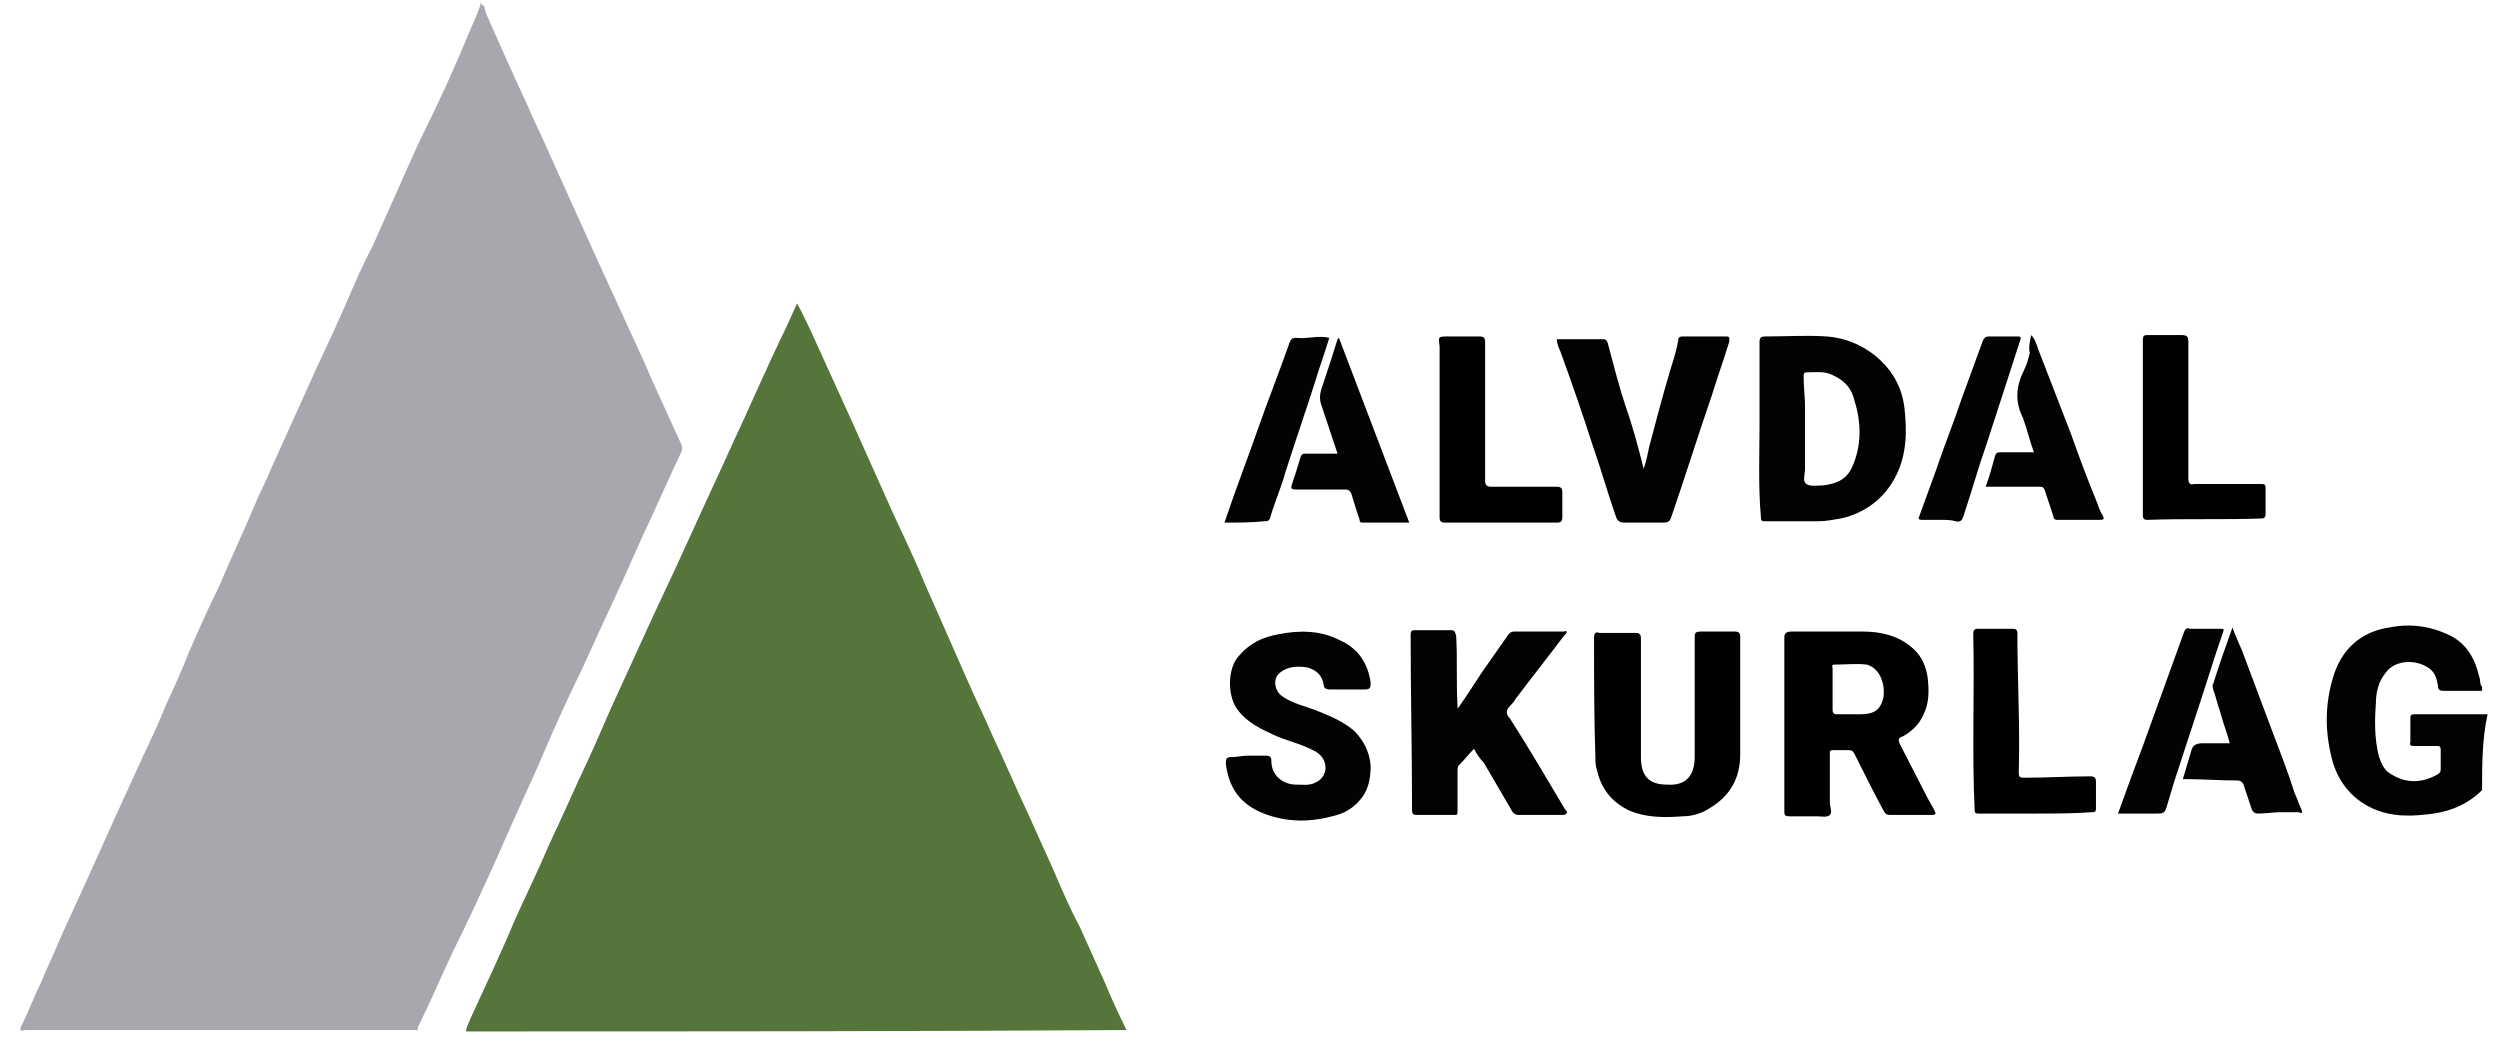
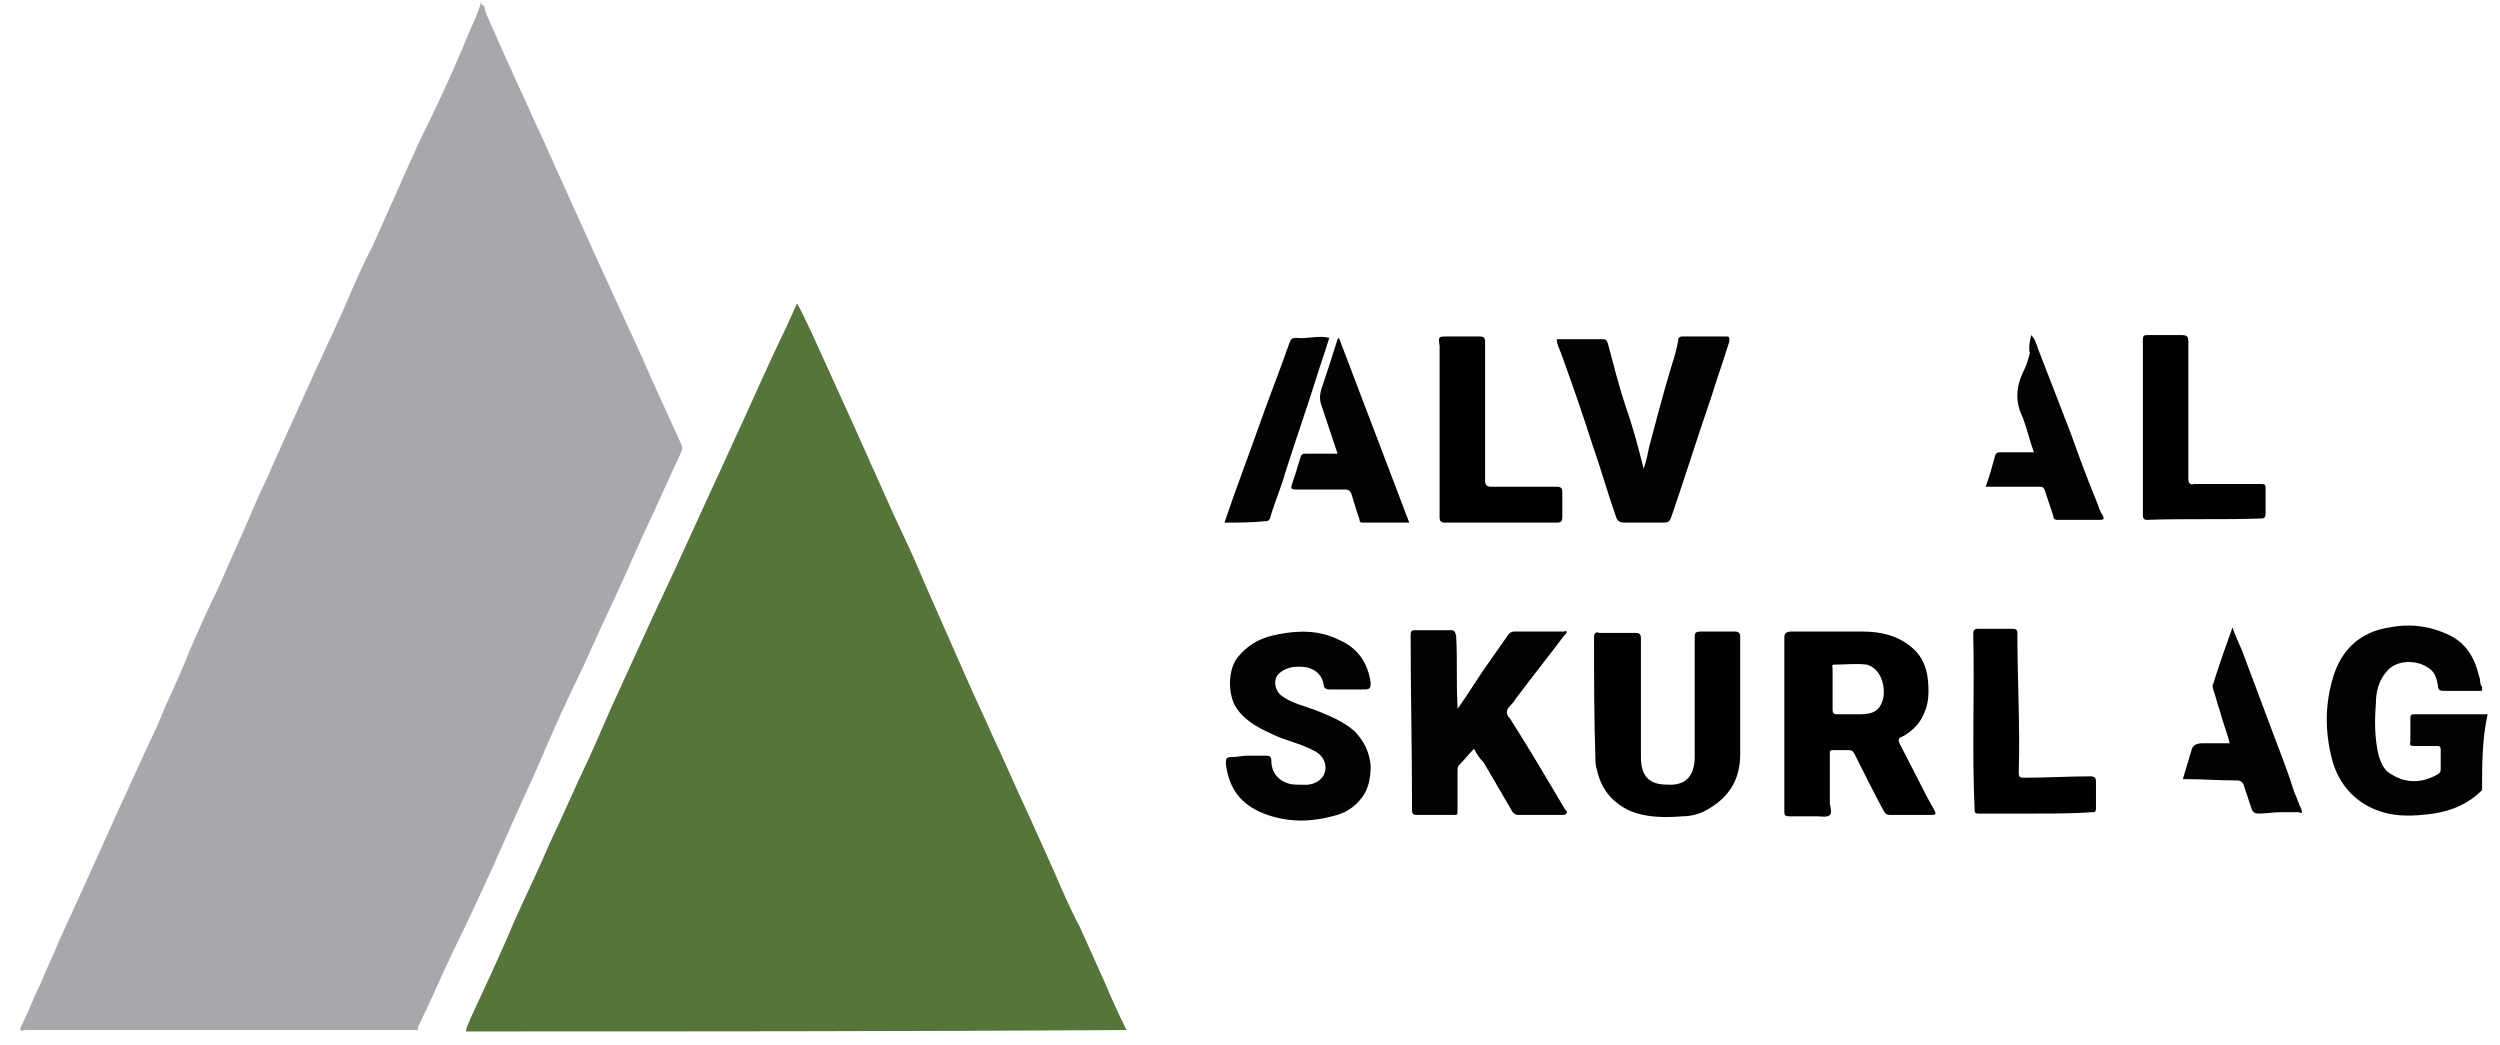
<svg xmlns="http://www.w3.org/2000/svg" version="1.1" id="Layer_1" x="0px" y="0px" viewBox="0 0 181.3 75.8" style="enable-background:new 0 0 181.3 75.8;" xml:space="preserve">
  <style type="text/css">
	.st0{fill:#A8A7AE;}
	.st1{fill:#56753A;}
	.st2{fill:#020202;}
	.st3{fill:#010101;}
	.st4{fill:#030303;}
</style>
  <g>
    <path class="st0" d="M35.1,0.4C35.2,1,35.5,1.5,35.7,2c0.8,1.8,1.6,3.6,2.4,5.3c0.6,1.4,1.3,2.8,1.9,4.2c1.1,2.4,2.2,4.9,3.3,7.3   c1.1,2.4,2.2,4.8,3.3,7.2c0.9,2.1,1.9,4.2,2.8,6.2c0.1,0.2,0.1,0.4,0,0.6c-1,2.1-1.9,4.2-2.9,6.3c-0.8,1.8-1.6,3.6-2.4,5.3   c-0.9,1.9-1.7,3.8-2.6,5.6c-0.9,1.9-1.7,3.7-2.5,5.6c-1,2.2-2,4.4-3,6.7c-1,2.2-2,4.4-3.1,6.6c-0.9,1.9-1.7,3.8-2.6,5.6   c0,0.1,0,0.1,0,0.2c-9.5,0-19,0-28.5,0c-0.1,0-0.4,0.2-0.3-0.2c0-0.1,0.1-0.1,0.1-0.2c0.5-1,0.9-2.1,1.4-3.1c0.4-1,0.9-2,1.3-3   c0.7-1.5,1.4-3.1,2.1-4.6c0.6-1.3,1.2-2.7,1.8-4c0.7-1.5,1.4-3.1,2.1-4.6c0.6-1.3,1.2-2.5,1.7-3.8c0.6-1.3,1.2-2.6,1.7-3.9   c0.7-1.6,1.4-3.2,2.2-4.8c0.8-1.9,1.7-3.8,2.5-5.7c0.4-1,0.9-1.9,1.3-2.9c1.1-2.4,2.2-4.9,3.3-7.3c0.7-1.5,1.4-3,2.1-4.6   c0.6-1.4,1.2-2.8,1.9-4.1c0.4-0.9,0.8-1.8,1.2-2.7c0.6-1.3,1.1-2.5,1.7-3.8c0.6-1.4,1.3-2.7,1.9-4c0.8-1.7,1.5-3.3,2.2-5   c0.3-0.7,0.7-1.5,0.9-2.3C34.9,0.4,35,0.4,35.1,0.4z" />
    <path class="st1" d="M33.8,74.8c0-0.3,0.2-0.6,0.3-0.9c1.1-2.4,2.2-4.7,3.2-7.1c0.8-1.8,1.7-3.6,2.5-5.5c1-2.1,1.9-4.2,2.9-6.3   c0.7-1.5,1.3-3,2-4.5c0.9-2,1.8-3.9,2.7-5.9c0.5-1.1,1-2.1,1.5-3.2c0.9-2,1.8-3.9,2.7-5.9c0.8-1.7,1.5-3.3,2.3-5   c0.9-2,1.8-4,2.7-5.9c0.4-0.8,0.8-1.7,1.2-2.6c0.4,0.7,0.7,1.4,1,2c1,2.2,2,4.4,3,6.6c1,2.2,2,4.5,3,6.7c0.8,1.7,1.6,3.4,2.3,5.1   c1,2.3,2,4.5,3,6.8c0.6,1.4,1.3,2.8,1.9,4.2c0.9,1.9,1.7,3.8,2.6,5.7c0.6,1.3,1.2,2.7,1.8,4c0.6,1.4,1.2,2.8,1.9,4.1   c0.6,1.3,1.2,2.7,1.8,4c0.5,1.2,1,2.3,1.6,3.5C65.6,74.8,49.7,74.8,33.8,74.8z" />
    <path class="st2" d="M180,57.3c-1,1-2.2,1.5-3.5,1.7c-1.5,0.2-3,0.3-4.5-0.4c-1.5-0.7-2.5-2-2.9-3.6c-0.5-2-0.5-3.9,0.1-5.9   c0.6-2,2-3.3,4.1-3.6c1.5-0.3,3-0.1,4.4,0.6c1.2,0.6,1.8,1.7,2.1,3c0.1,0.2,0,0.5,0.2,0.7c0,0.1,0,0.2,0,0.3c-0.9,0-1.9,0-2.8,0   c-0.3,0-0.4-0.1-0.4-0.4c-0.1-0.5-0.2-0.9-0.6-1.2c-0.9-0.7-2.5-0.7-3.2,0.3c-0.5,0.6-0.7,1.4-0.7,2.2c-0.1,1.3-0.1,2.5,0.2,3.8   c0.2,0.6,0.4,1.1,1,1.4c1,0.6,2.1,0.6,3.2,0c0.2-0.1,0.3-0.2,0.3-0.4c0-0.5,0-0.9,0-1.4c0-0.3-0.1-0.3-0.3-0.3c-0.5,0-1.1,0-1.6,0   c-0.2,0-0.4,0-0.3-0.3c0-0.6,0-1.1,0-1.7c0-0.3,0.1-0.3,0.4-0.3c1.7,0,3.4,0,5.2,0C180,53.6,180,55.5,180,57.3z" />
    <path class="st2" d="M106.9,54.3c-0.4,0.4-0.7,0.8-1.1,1.2c-0.1,0.1-0.1,0.3-0.1,0.4c0,1,0,1.9,0,2.9c0,0.3,0,0.3-0.3,0.3   c-0.9,0-1.8,0-2.7,0c-0.2,0-0.3-0.1-0.3-0.3c0-0.1,0-0.3,0-0.4c0-4.1-0.1-8.2-0.1-12.3c0-0.4,0.1-0.4,0.4-0.4c0.8,0,1.7,0,2.5,0   c0.3,0,0.3,0.1,0.4,0.4c0.1,1.7,0,3.4,0.1,5.1c0,0,0,0.1,0,0.2c0.8-1.1,1.5-2.3,2.3-3.4c0.5-0.7,0.9-1.3,1.4-2   c0.1-0.1,0.2-0.2,0.4-0.2c1.2,0,2.4,0,3.6,0c0.1,0,0.2-0.1,0.2,0c0,0.1,0,0.2-0.1,0.2c-1.2,1.6-2.4,3.1-3.6,4.7   c-0.1,0.2-0.3,0.4-0.4,0.5c-0.3,0.3-0.3,0.6,0,0.9c1.4,2.2,2.7,4.4,4,6.6c0.1,0.1,0.2,0.2,0.1,0.3c-0.1,0.1-0.2,0.1-0.3,0.1   c-1.1,0-2.1,0-3.2,0c-0.2,0-0.3-0.1-0.4-0.2c-0.7-1.2-1.4-2.4-2.1-3.6C107.3,55,107.1,54.7,106.9,54.3z" />
    <path class="st3" d="M126.2,50.7c0,1.3,0,2.7,0,4c0,1.7-0.7,3-2.2,3.9c-0.6,0.4-1.3,0.6-2,0.6c-1.3,0.1-2.6,0.1-3.8-0.4   c-1.3-0.6-2.1-1.6-2.4-3c-0.1-0.3-0.1-0.6-0.1-0.8c-0.1-2.9-0.1-5.8-0.1-8.7c0-0.4,0.1-0.5,0.4-0.4c0.9,0,1.7,0,2.6,0   c0.3,0,0.4,0.1,0.4,0.4c0,2.9,0,5.7,0,8.6c0,1.4,0.6,2,1.9,2c1.3,0.1,2-0.6,2-2c0-2.9,0-5.7,0-8.6c0-0.4,0-0.5,0.5-0.5   c0.8,0,1.6,0,2.4,0c0.3,0,0.4,0.1,0.4,0.4C126.2,47.6,126.2,49.2,126.2,50.7z" />
    <path class="st4" d="M90.5,54.8c0.4,0,0.9,0,1.3,0c0.3,0,0.4,0.1,0.4,0.4c0,1,0.8,1.7,1.8,1.7c0.5,0,1,0.1,1.5-0.2   c0.9-0.5,0.8-1.7-0.1-2.2c-0.9-0.5-1.8-0.7-2.8-1.1c-1.1-0.5-2.2-1-2.9-2c-0.7-1-0.7-3,0.2-3.9c0.8-0.9,1.7-1.3,2.8-1.5   c1.5-0.3,3-0.3,4.4,0.4c1.4,0.6,2.1,1.7,2.3,3.1c0,0.3,0,0.5-0.4,0.5c-0.9,0-1.7,0-2.6,0c-0.2,0-0.4-0.1-0.4-0.3   c-0.1-0.7-0.5-1.1-1.2-1.3c-0.7-0.1-1.4-0.1-2,0.4c-0.5,0.4-0.4,1.3,0.2,1.7c0.7,0.5,1.6,0.7,2.4,1c1,0.4,2,0.8,2.8,1.5   c0.7,0.7,1.1,1.5,1.2,2.5c0,0.8-0.1,1.6-0.6,2.3c-0.6,0.8-1.3,1.2-2.2,1.4c-1.9,0.5-3.7,0.4-5.4-0.4c-1.4-0.7-2.1-1.8-2.3-3.4   c0-0.4,0-0.5,0.5-0.5C89.7,54.9,90.1,54.8,90.5,54.8z" />
    <path class="st2" d="M119.2,34c0.2-0.6,0.3-1.1,0.4-1.6c0.5-1.9,1-3.8,1.6-5.8c0.2-0.6,0.4-1.3,0.5-1.9c0-0.2,0.1-0.3,0.3-0.3   c1.1,0,2.1,0,3.2,0c0.3,0,0.2,0.2,0.2,0.4c-0.4,1.3-0.9,2.7-1.3,4c-1,2.9-1.9,5.8-2.9,8.7c-0.1,0.3-0.2,0.4-0.6,0.4   c-0.9,0-1.9,0-2.8,0c-0.3,0-0.5-0.1-0.6-0.4c-0.6-1.7-1.1-3.5-1.7-5.2c-0.7-2.2-1.5-4.5-2.3-6.7c-0.1-0.3-0.3-0.6-0.3-1   c0.3,0,0.7,0,1,0c0.8,0,1.5,0,2.3,0c0.2,0,0.3,0,0.4,0.3c0.4,1.5,0.8,3.1,1.3,4.6C118.4,30.9,118.8,32.4,119.2,34z" />
    <path class="st3" d="M147.6,59c-1.4,0-2.7,0-4.1,0c-0.3,0-0.3-0.1-0.3-0.3c-0.2-4.2,0-8.4-0.1-12.7c0-0.3,0.1-0.4,0.3-0.4   c0.9,0,1.7,0,2.6,0c0.2,0,0.3,0.1,0.3,0.3c0,0,0,0,0,0c0,3.4,0.2,6.7,0.1,10.1c0,0.4,0.1,0.4,0.4,0.4c1.6,0,3.2-0.1,4.8-0.1   c0.3,0,0.4,0.1,0.4,0.4c0,0.6,0,1.3,0,1.9c0,0.3-0.1,0.3-0.3,0.3C150.4,59,149,59,147.6,59C147.6,59,147.6,59,147.6,59z" />
    <path class="st3" d="M104.4,31.4c0-2,0-4,0-6c0-0.1,0-0.2,0-0.3c-0.1-0.7-0.1-0.7,0.6-0.7c0.8,0,1.5,0,2.3,0c0.3,0,0.4,0.1,0.4,0.4   c0,3.3,0,6.6,0,10c0,0.4,0.1,0.5,0.5,0.5c1.6,0,3.2,0,4.7,0c0.3,0,0.4,0.1,0.4,0.4c0,0.6,0,1.2,0,1.8c0,0.3-0.1,0.4-0.4,0.4   c-0.5,0-0.9,0-1.4,0c-2.2,0-4.5,0-6.7,0c-0.3,0-0.4-0.1-0.4-0.4C104.4,35.5,104.4,33.5,104.4,31.4z" />
    <path d="M155.4,31c0-2.1,0-4.2,0-6.3c0-0.4,0.1-0.4,0.4-0.4c0.8,0,1.6,0,2.4,0c0.4,0,0.5,0.1,0.5,0.5c0,3.3,0,6.6,0,9.9   c0,0.3,0.1,0.5,0.4,0.4c1.6,0,3.2,0,4.8,0c0.3,0,0.4,0,0.4,0.3c0,0.6,0,1.3,0,1.9c0,0.2-0.1,0.3-0.3,0.3c-2.8,0.1-5.5,0-8.3,0.1   c-0.3,0-0.3-0.2-0.3-0.4C155.4,35.2,155.4,33.1,155.4,31z" />
    <path class="st4" d="M102.2,37.9c-1.1,0-2.2,0-3.3,0c-0.2,0-0.3,0-0.3-0.2c-0.2-0.6-0.4-1.2-0.6-1.9c-0.1-0.2-0.2-0.3-0.4-0.3   c-1.2,0-2.4,0-3.6,0c-0.4,0-0.4-0.1-0.3-0.4c0.2-0.6,0.4-1.2,0.6-1.9c0.1-0.3,0.2-0.3,0.4-0.3c0.8,0,1.5,0,2.3,0   c-0.4-1.2-0.8-2.4-1.2-3.6c-0.1-0.3-0.1-0.6,0-1c0.4-1.2,0.8-2.4,1.2-3.7c0,0,0.1-0.1,0.1-0.1C98.8,29,100.5,33.4,102.2,37.9z" />
    <path class="st4" d="M147.3,24.3c0.3,0.3,0.4,0.7,0.5,1c0.8,2.1,1.6,4.1,2.4,6.2c0.6,1.7,1.2,3.3,1.9,5c0.1,0.3,0.2,0.6,0.4,0.9   c0.1,0.2,0.1,0.3-0.2,0.3c-1,0-2,0-3.1,0c-0.2,0-0.3-0.1-0.3-0.3c-0.2-0.6-0.4-1.2-0.6-1.8c-0.1-0.3-0.2-0.3-0.4-0.3   c-1.3,0-2.6,0-3.9,0c0.3-0.8,0.5-1.6,0.7-2.3c0.1-0.2,0.2-0.2,0.4-0.2c0.8,0,1.5,0,2.4,0c-0.3-0.8-0.5-1.7-0.8-2.5   c-0.6-1.2-0.5-2.3,0.1-3.5c0.2-0.4,0.3-0.8,0.4-1.2C147.1,25.2,147.2,24.8,147.3,24.3z" />
    <path class="st4" d="M158.3,56.5c0.2-0.7,0.4-1.3,0.6-2c0.1-0.5,0.4-0.6,0.9-0.6c0.6,0,1.3,0,1.9,0c-0.2-0.8-0.5-1.5-0.7-2.3   c-0.2-0.5-0.3-1.1-0.5-1.6c0-0.1-0.1-0.3,0-0.4c0.4-1.3,0.9-2.7,1.4-4.1c0.2,0.6,0.5,1.2,0.7,1.7c0.7,1.9,1.4,3.7,2.1,5.6   c0.6,1.6,1.2,3.1,1.7,4.7c0.2,0.4,0.3,0.8,0.5,1.2c0.1,0.3,0,0.3-0.2,0.2c-0.4,0-0.9,0-1.3,0c-0.5,0-1.1,0.1-1.6,0.1   c-0.3,0-0.4-0.1-0.5-0.3c-0.2-0.6-0.4-1.2-0.6-1.8c-0.1-0.2-0.2-0.3-0.5-0.3C161,56.6,159.7,56.5,158.3,56.5z" />
-     <path class="st4" d="M153.6,59c0.6-1.7,1.2-3.3,1.8-4.9c1-2.8,2-5.5,3-8.3c0.1-0.2,0.2-0.3,0.4-0.2c0.7,0,1.5,0,2.2,0   c0.3,0,0.3,0,0.2,0.3c-0.6,1.7-1.1,3.4-1.7,5.2c-0.6,1.8-1.2,3.7-1.8,5.5c-0.2,0.7-0.4,1.3-0.6,2c-0.1,0.3-0.2,0.4-0.6,0.4   C155.5,59,154.6,59,153.6,59z" />
    <path class="st4" d="M88.8,37.9c0.8-2.4,1.7-4.7,2.5-7c0.7-2,1.5-4,2.2-6c0.1-0.3,0.2-0.4,0.5-0.4c0.8,0.1,1.6-0.2,2.4,0   c-0.3,1-0.7,2.1-1,3.1c-0.7,2.2-1.5,4.5-2.2,6.7c-0.3,1.1-0.8,2.2-1.1,3.3c-0.1,0.2-0.2,0.2-0.4,0.2C90.8,37.9,89.8,37.9,88.8,37.9   z" />
-     <path class="st4" d="M140.7,37.7c-0.4,0-0.9,0-1.3,0c-0.3,0-0.3-0.1-0.2-0.3c0.4-1.1,0.8-2.2,1.2-3.3c0.6-1.8,1.3-3.5,1.9-5.3   c0.5-1.4,1-2.7,1.5-4.1c0.1-0.2,0.2-0.3,0.4-0.3c0.7,0,1.4,0,2.1,0c0.2,0,0.3,0,0.2,0.3c-0.8,2.5-1.6,4.9-2.4,7.4   c-0.6,1.7-1.1,3.5-1.7,5.3c-0.1,0.3-0.2,0.5-0.6,0.4C141.5,37.7,141.1,37.7,140.7,37.7z" />
    <path class="st3" d="M140.3,58.8c-0.2-0.4-0.4-0.7-0.6-1.1c-0.6-1.2-1.3-2.5-1.9-3.7c-0.2-0.4-0.1-0.5,0.2-0.6   c0.7-0.4,1.2-0.9,1.5-1.6c0.4-0.8,0.4-1.7,0.3-2.6c-0.1-0.8-0.4-1.6-1.1-2.2c-1-0.9-2.3-1.2-3.6-1.2c-1.7,0-3.5,0-5.2,0   c-0.3,0-0.5,0.1-0.5,0.4c0,2.1,0,4.2,0,6.3c0,2.1,0,4.2,0,6.3c0,0.3,0,0.4,0.4,0.4c0.7,0,1.3,0,2,0c0.3,0,0.7,0.1,0.9-0.1   c0.2-0.2,0-0.6,0-0.9c0-1.2,0-2.4,0-3.6c0-0.2,0.1-0.2,0.2-0.2c0.4,0,0.8,0,1.2,0c0.2,0,0.3,0.1,0.4,0.3c0.7,1.4,1.4,2.8,2.1,4.1   c0.1,0.2,0.2,0.3,0.5,0.3c1,0,2,0,3,0C140.4,59.1,140.4,59,140.3,58.8z M136.6,50.5c-0.2,1-0.7,1.3-1.7,1.3c-0.6,0-1.1,0-1.7,0   c-0.2,0-0.3-0.1-0.3-0.3c0-0.5,0-1,0-1.5c0-0.5,0-1,0-1.5c0-0.1-0.1-0.3,0.1-0.3c0.8,0,1.6-0.1,2.4,0   C136.4,48.5,136.7,49.7,136.6,50.5z" />
  </g>
-   <path class="st2" d="M138.1,29.5c-0.2-1.5-0.9-2.7-2.1-3.7c-1-0.8-2.2-1.3-3.5-1.4c-1.5-0.1-3,0-4.5,0c-0.3,0-0.4,0.1-0.4,0.4  c0,1.9,0,3.9,0,6.2c0,1.9-0.1,4.2,0.1,6.5c0,0.3,0.1,0.3,0.3,0.3c1.3,0,2.6,0,3.9,0c0.5,0,1-0.1,1.6-0.2c1.8-0.4,3.2-1.5,4-3.1  C138.3,32.9,138.3,31.2,138.1,29.5z M134.3,33.9c-0.4,0.9-1.2,1.2-2.1,1.3c-0.4,0-0.9,0.1-1.2-0.1c-0.3-0.2-0.1-0.7-0.1-1.1  c0-0.6,0-1.3,0-1.9c0-0.9,0-1.7,0-2.6c0-0.7-0.1-1.4-0.1-2.2c0-0.3,0.1-0.3,0.3-0.3c0.6,0,1.2-0.1,1.8,0.2c0.9,0.4,1.4,1,1.6,1.9  C135,30.7,135,32.4,134.3,33.9z" />
</svg>